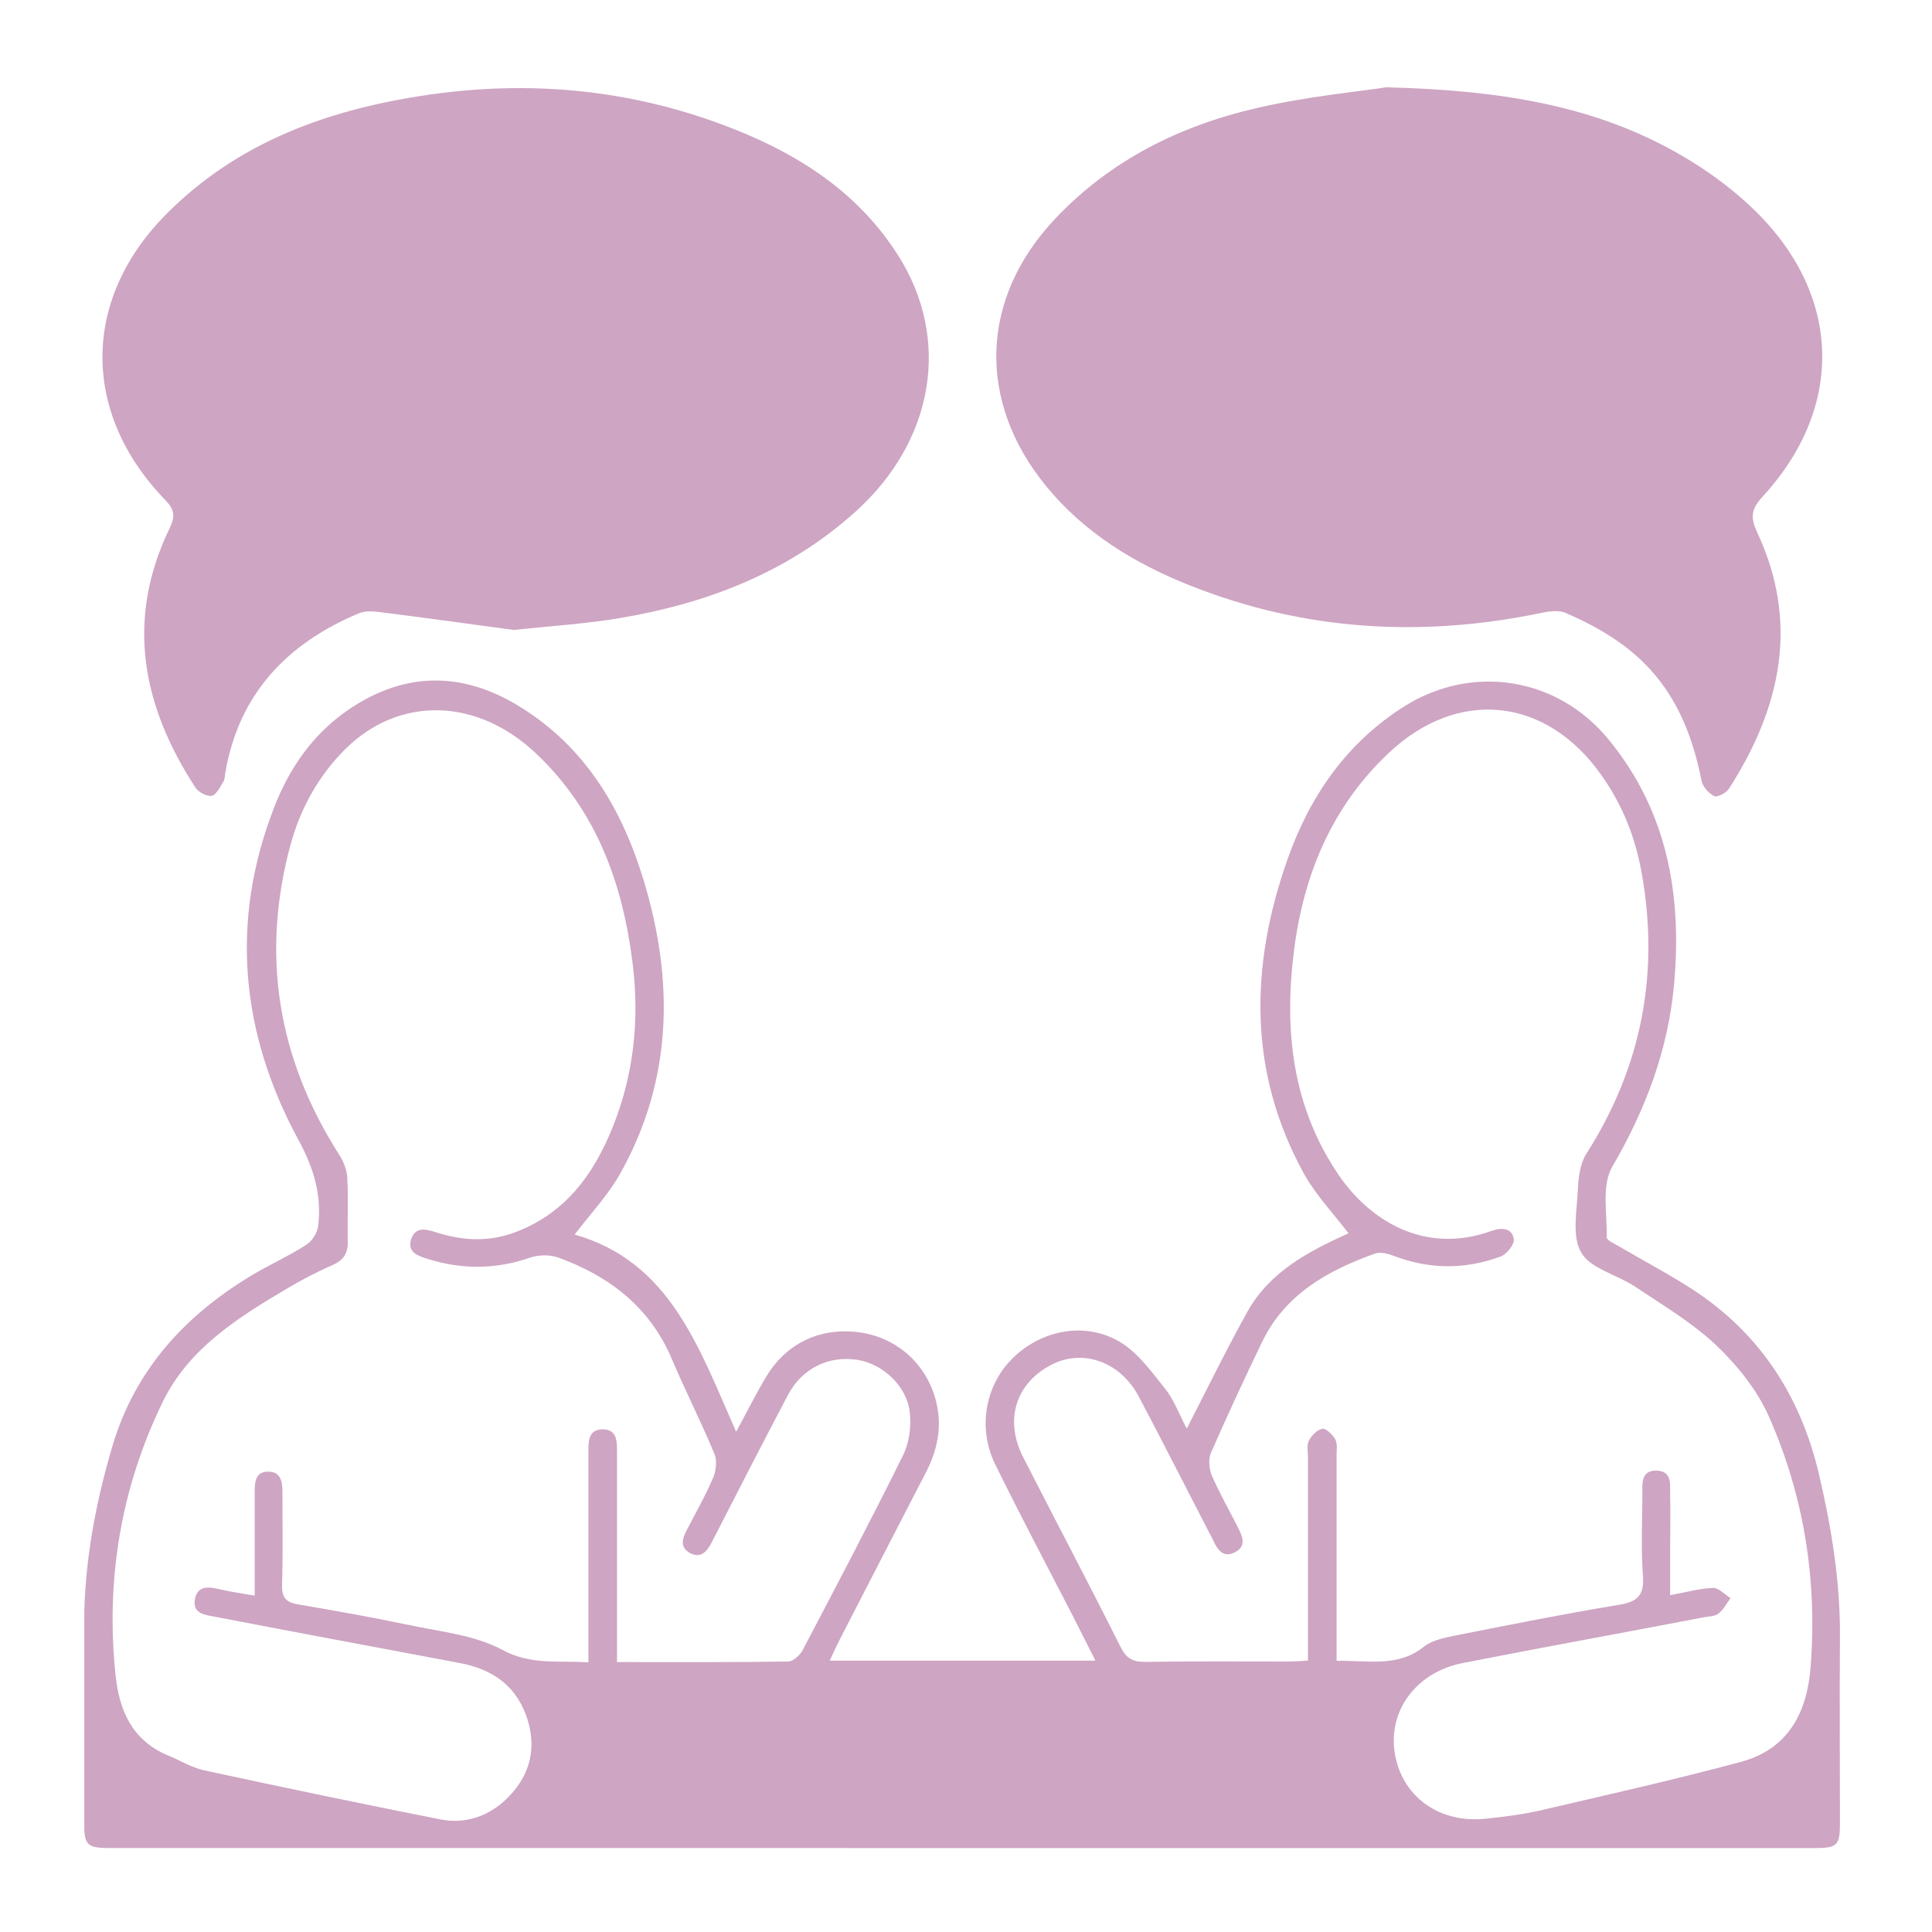
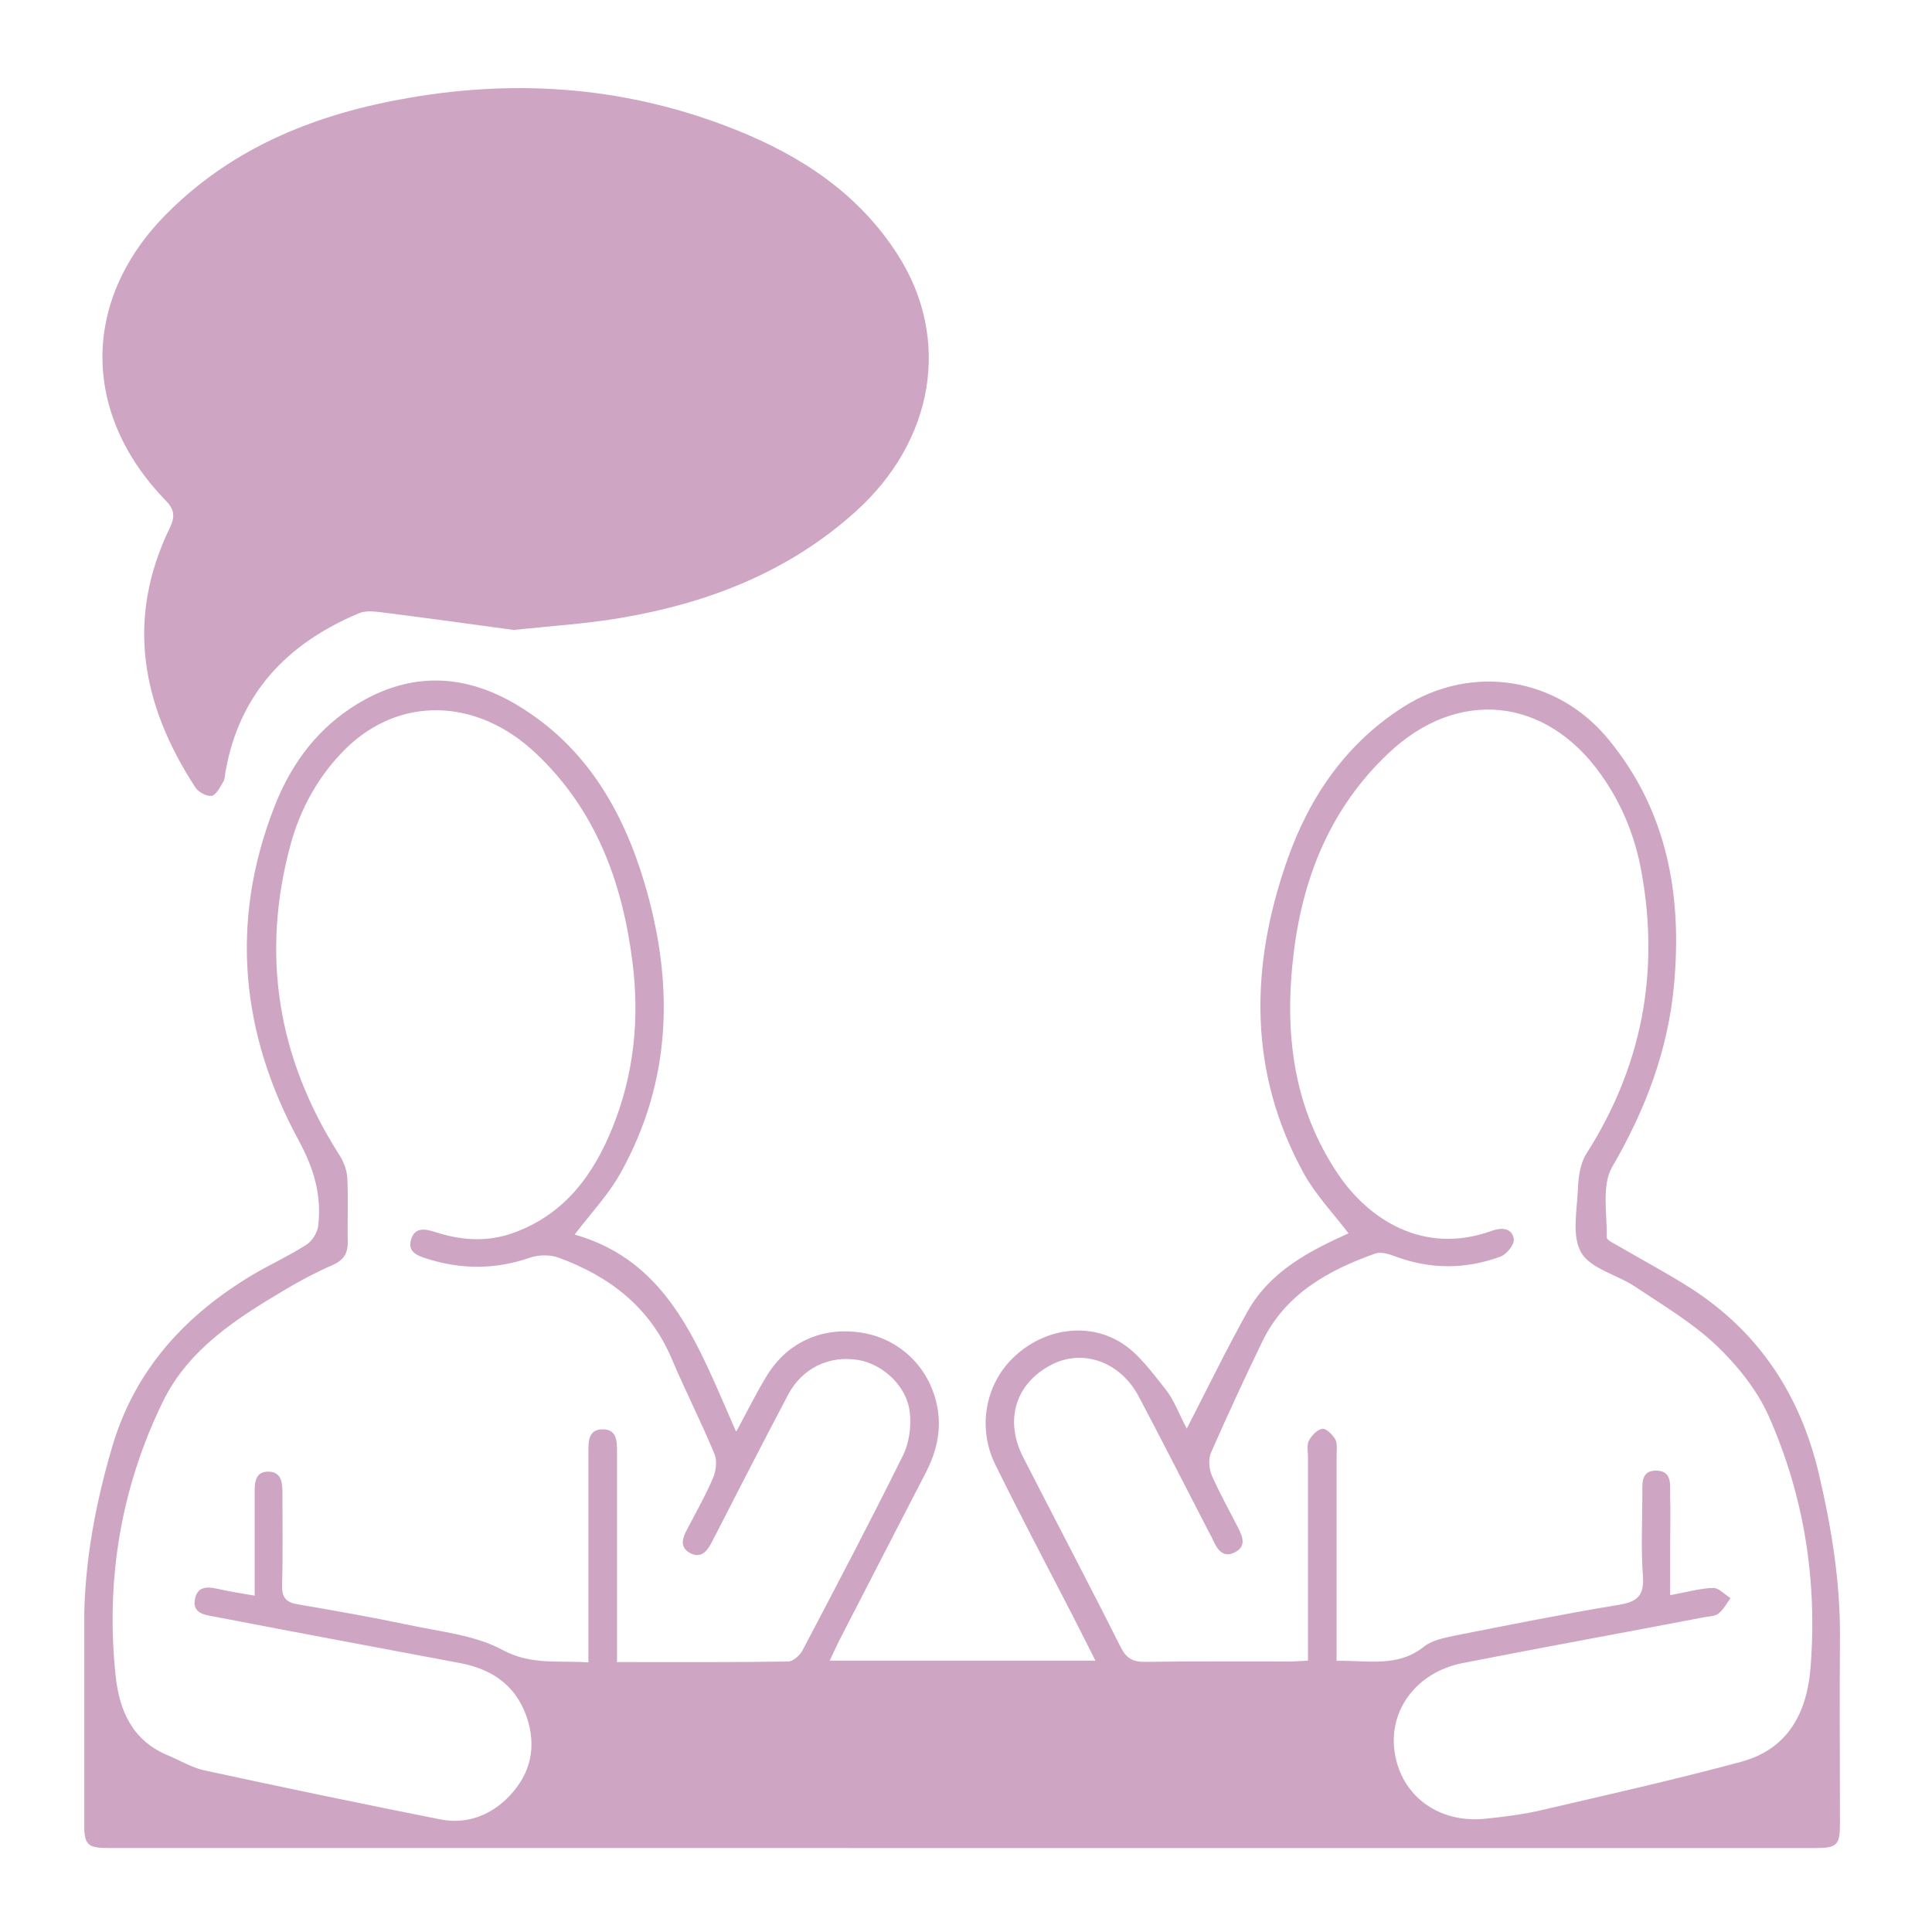
<svg xmlns="http://www.w3.org/2000/svg" id="Layer_1" version="1.1" viewBox="0 0 110 110">
  <defs>
    <style> .st0 { fill: none; } .st1 { fill: #cea5c3; } .st2 { clip-path: url(#clippath); } </style>
    <clipPath id="clippath">
      <rect class="st0" x="4.8" y="4.97" width="100" height="100.26" />
    </clipPath>
  </defs>
  <g class="st2">
    <g>
      <path class="st1" d="M41.92,81.51c.67-1.24,1.17-2.25,1.75-3.2,1.2-1.94,3.22-2.8,5.46-2.42,2.08.36,3.71,1.9,4.19,4,.32,1.37.05,2.66-.58,3.9-1.66,3.21-3.31,6.41-4.96,9.62-.17.34-.33.69-.54,1.14h15.13c-.46-.9-.88-1.74-1.3-2.57-1.48-2.86-2.98-5.71-4.4-8.59-1.03-2.09-.57-4.55,1.01-6.08,1.62-1.58,4.08-2.08,6.06-.92,1.04.61,1.82,1.71,2.6,2.68.51.64.8,1.46,1.23,2.27,1.19-2.32,2.27-4.53,3.46-6.67,1.28-2.28,3.49-3.43,5.75-4.45-.88-1.15-1.85-2.17-2.52-3.36-3.21-5.81-3.1-11.85-.95-17.95,1.27-3.58,3.35-6.61,6.64-8.69,3.88-2.44,8.74-1.67,11.65,1.9,3.35,4.09,4.18,8.88,3.71,13.97-.34,3.71-1.63,7.11-3.52,10.35-.61,1.06-.28,2.66-.31,4.01,0,.17.46.37.73.53,1.25.73,2.52,1.41,3.76,2.18,4.07,2.51,6.52,6.17,7.6,10.8.72,3.08,1.22,6.17,1.19,9.34-.03,3.5,0,7.01,0,10.5,0,1.26-.16,1.42-1.4,1.42H6.27c-1.31,0-1.48-.15-1.48-1.46,0-3.82-.03-7.64,0-11.47.03-3.38.64-6.67,1.6-9.92,1.3-4.42,4.2-7.54,8.08-9.84.98-.57,2.01-1.04,2.96-1.65.34-.21.65-.7.69-1.11.2-1.75-.26-3.28-1.14-4.89-3.25-6.01-3.9-12.33-1.41-18.81.88-2.32,2.26-4.32,4.37-5.73,3.16-2.11,6.4-2.09,9.58-.15,3.81,2.31,5.92,5.9,7.16,10.04,1.7,5.68,1.6,11.26-1.34,16.54-.67,1.22-1.66,2.26-2.62,3.52,5.43,1.55,7.06,6.41,9.18,11.2l.02-.03v.03ZM95.11,90.82c.93-.17,1.69-.39,2.44-.41.32,0,.65.38.98.58-.23.31-.41.67-.7.89-.2.15-.54.15-.81.2-4.58.88-9.18,1.71-13.75,2.61-2.61.51-4.24,2.69-3.86,5.1.38,2.47,2.51,4.04,5.17,3.76,1.09-.11,2.19-.25,3.24-.5,3.77-.88,7.57-1.73,11.31-2.74,2.67-.72,3.76-2.79,3.96-5.41.38-4.97-.38-9.75-2.39-14.28-.67-1.5-1.8-2.9-3-4.04-1.37-1.29-3.04-2.28-4.63-3.34-1.01-.67-2.5-1-3.04-1.92-.55-.93-.24-2.41-.19-3.64.03-.67.13-1.44.48-1.99,3.16-4.95,4.18-10.3,3.14-16.04-.36-2.01-1.11-3.87-2.3-5.54-3.14-4.44-8.18-4.96-12.12-1.21-3.23,3.05-4.83,6.94-5.37,11.26-.57,4.54-.09,8.9,2.59,12.8,1.65,2.39,4.73,4.54,8.67,3.12.58-.21,1.17-.16,1.26.47.05.3-.42.88-.77,1-2,.73-4,.73-6.02-.03-.34-.13-.78-.26-1.1-.15-2.69.96-5.11,2.3-6.43,5.01-1.01,2.1-2,4.22-2.93,6.35-.15.36-.1.9.05,1.27.44,1,.98,1.96,1.48,2.94.27.53.53,1.1-.18,1.45-.64.32-.97-.15-1.21-.67-.07-.15-.15-.32-.24-.47-1.33-2.57-2.64-5.16-4-7.73-1.06-2.01-3.22-2.75-5.01-1.8-2.01,1.06-2.65,3.14-1.58,5.24,1.85,3.62,3.75,7.22,5.57,10.85.33.64.71.82,1.4.81,2.73-.04,5.45-.02,8.17-.02.34,0,.67-.03,1.08-.05v-11.58c0-.32-.08-.69.05-.94.15-.29.47-.63.77-.68.21-.03.58.33.73.59.14.26.08.62.08.93v11.69c1.8-.03,3.48.39,4.98-.81.46-.37,1.17-.5,1.78-.63,3.09-.61,6.17-1.23,9.27-1.74,1.08-.17,1.5-.52,1.41-1.67-.11-1.51-.04-3.04-.03-4.56,0-.63-.12-1.44.81-1.42.93.03.75.87.77,1.47.03.96,0,1.91,0,2.86v2.73l.04.03ZM35.16,94.63c3.35,0,6.53.02,9.71-.03.28,0,.67-.35.82-.63,1.94-3.69,3.88-7.38,5.73-11.12.35-.71.47-1.65.38-2.44-.17-1.5-1.53-2.74-2.94-2.98-1.66-.27-3.18.46-3.99,1.98-1.47,2.79-2.9,5.58-4.34,8.39-.27.52-.61.95-1.23.63-.63-.33-.44-.87-.17-1.37.51-.98,1.05-1.93,1.48-2.94.16-.39.23-.98.06-1.36-.76-1.83-1.66-3.59-2.43-5.41-1.25-2.94-3.55-4.69-6.45-5.75-.47-.17-1.11-.16-1.6,0-1.95.68-3.88.69-5.83.08-.55-.17-1.19-.37-.95-1.13.24-.71.81-.58,1.41-.39,1.44.46,2.89.57,4.37.05,2.95-1.05,4.6-3.31,5.7-6.05,1.21-3.02,1.53-6.17,1.12-9.38-.57-4.54-2.08-8.66-5.5-11.89-3.37-3.18-7.78-3.27-10.84-.25-1.54,1.53-2.57,3.4-3.13,5.46-1.69,6.24-.74,12.11,2.73,17.58.26.39.47.88.5,1.35.07,1.23,0,2.48.03,3.71,0,.65-.26,1.02-.87,1.29-.9.39-1.79.86-2.63,1.36-2.79,1.65-5.56,3.4-7.03,6.42-2.39,4.9-3.26,10.14-2.69,15.58.21,1.99.94,3.7,2.97,4.55.69.28,1.34.69,2.05.85,4.48.97,8.98,1.91,13.48,2.8,1.38.27,2.68-.15,3.72-1.13,1.29-1.23,1.76-2.73,1.27-4.44-.56-1.93-1.92-2.96-3.87-3.33-4.62-.87-9.24-1.73-13.86-2.62-.6-.12-1.44-.15-1.23-1.08.19-.79.89-.62,1.5-.48.57.13,1.17.21,1.89.34v-5.94c0-.57.07-1.14.8-1.12.7.02.78.59.78,1.16,0,1.77.03,3.54-.02,5.3-.02.71.23.99.92,1.1,2.13.36,4.25.74,6.35,1.18,1.79.38,3.72.57,5.28,1.41,1.63.88,3.16.59,4.89.71v-11.97c0-.63,0-1.32.85-1.3.77.02.78.67.78,1.27v12h.03v-.03Z" />
-       <path class="st1" d="M78.88,4.97c7.09.17,12.61,1.2,17.55,4.3,1.25.78,2.44,1.7,3.5,2.73,4.93,4.83,5.1,11.18.44,16.26-.66.71-.73,1.17-.32,2.06,2.41,5.15,1.34,9.98-1.6,14.57-.15.25-.67.52-.84.44-.32-.15-.67-.54-.73-.88-.41-2.03-1.06-3.94-2.33-5.62-1.41-1.87-3.34-3.04-5.43-3.94-.4-.17-.97-.08-1.43.02-6.78,1.4-13.44,1-19.9-1.56-3.15-1.25-6.02-2.98-8.21-5.65-3.97-4.83-3.8-10.71.51-15.26,3.14-3.32,7.08-5.28,11.47-6.29,2.84-.66,5.77-.93,7.36-1.18h0l-.02-.02Z" />
      <path class="st1" d="M29.2,35.86c-2.22-.3-4.79-.66-7.34-.98-.47-.06-1.02-.14-1.43.04-4.08,1.71-6.83,4.58-7.6,9.07-.03.17-.03.38-.11.51-.19.3-.4.76-.67.81-.27.05-.76-.21-.93-.48-3.04-4.67-3.98-9.55-1.46-14.76.33-.69.27-1.07-.26-1.61-4.82-4.99-4.76-11.53.21-16.41,3.79-3.75,8.51-5.59,13.68-6.48,6.35-1.1,12.55-.59,18.55,1.8,3.75,1.49,7.04,3.64,9.27,7.13,3.07,4.79,2.08,10.61-2.42,14.65-3.82,3.43-8.39,5.19-13.34,6.03-1.91.33-3.86.45-6.15.69h0Z" />
    </g>
  </g>
</svg>